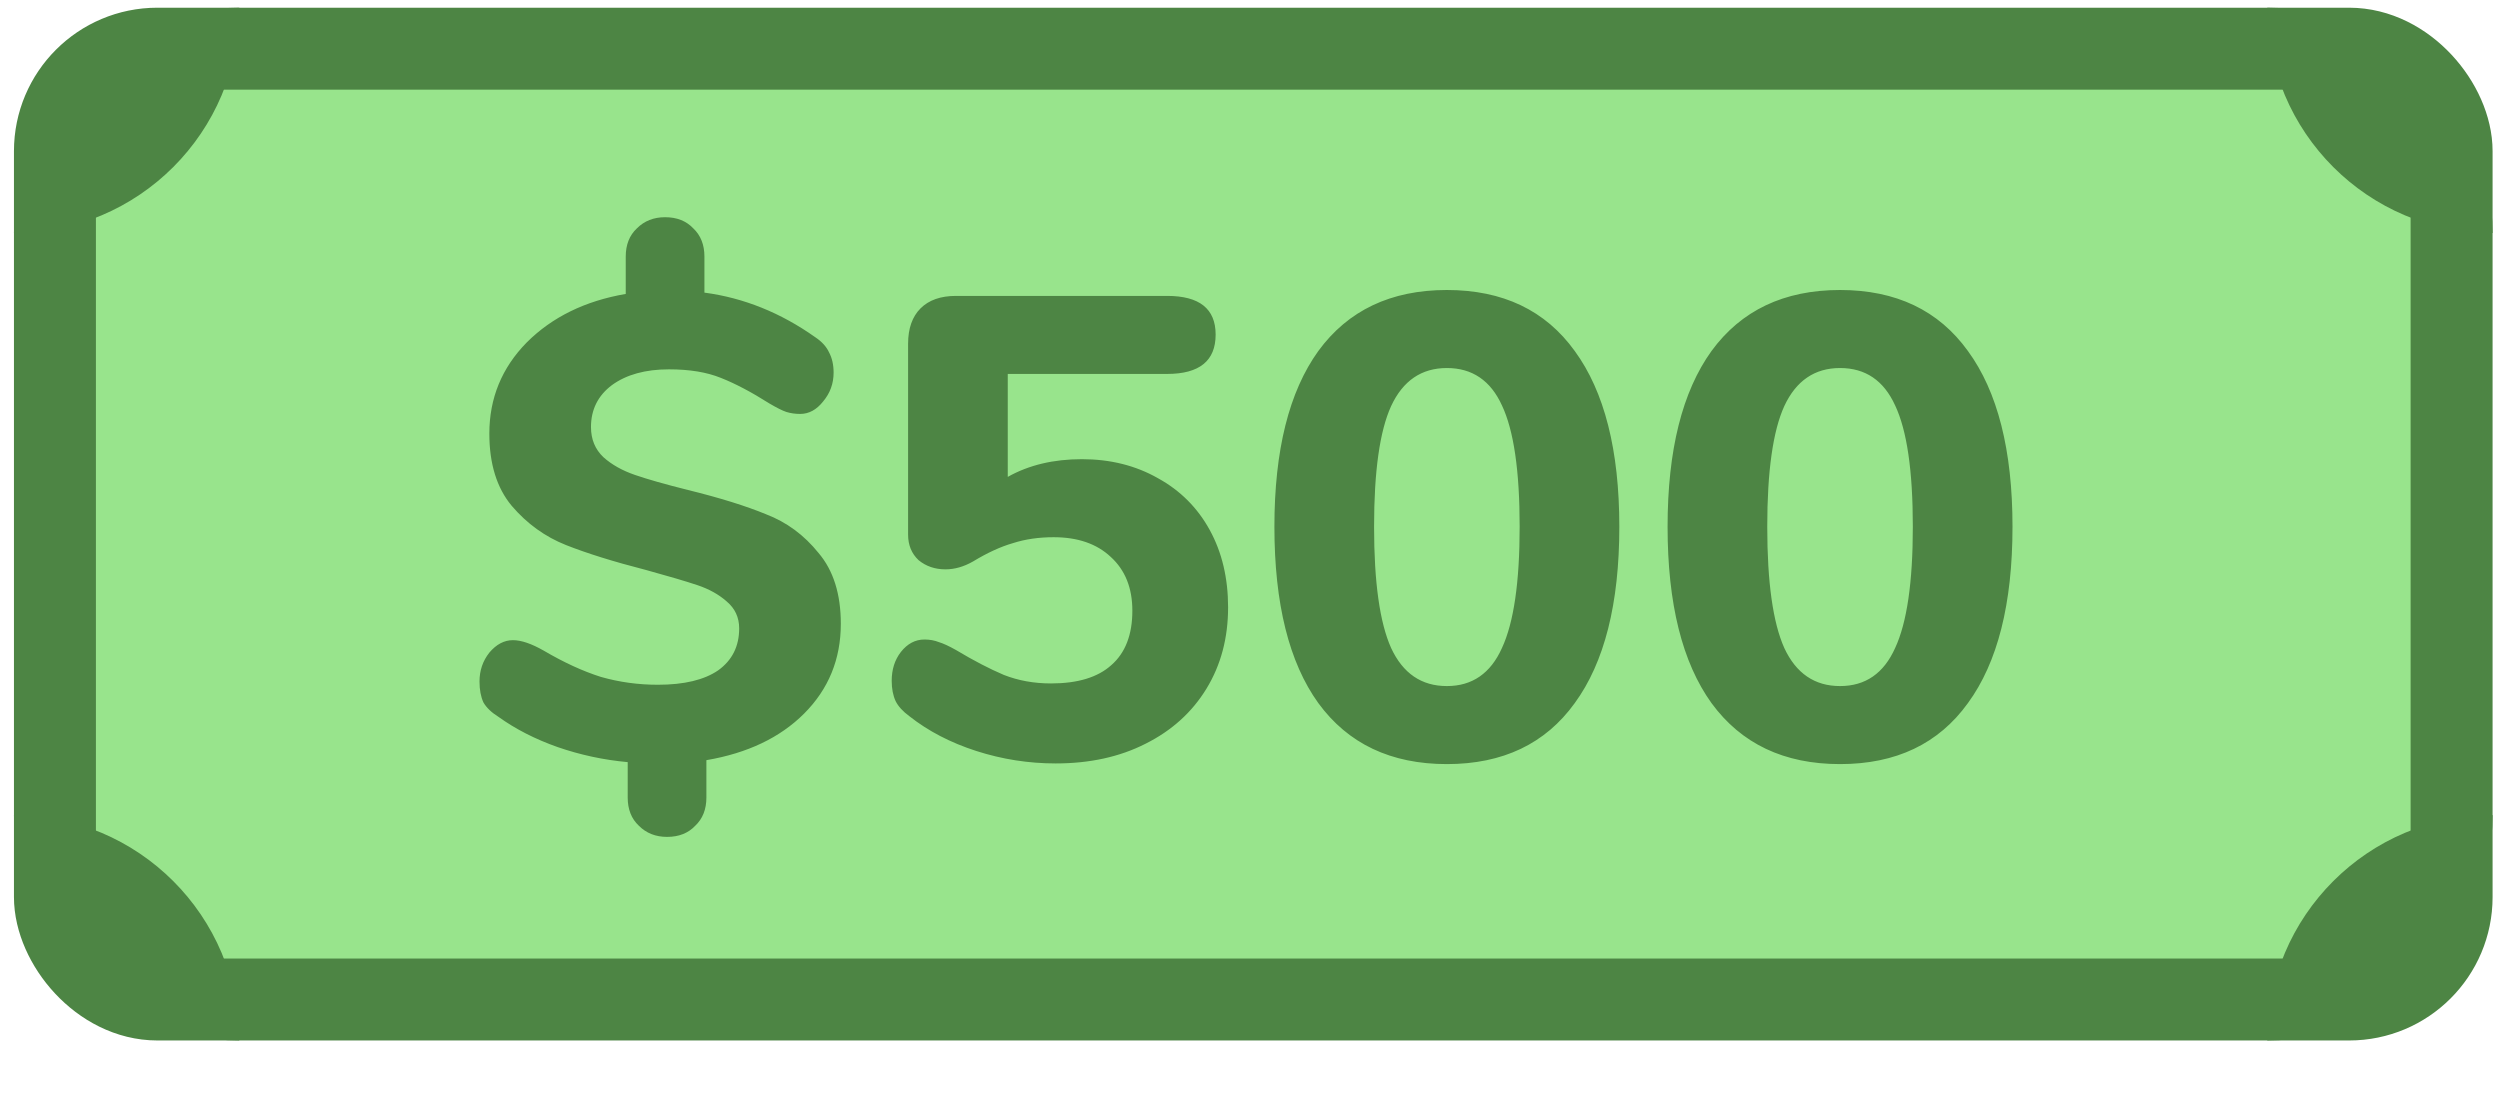
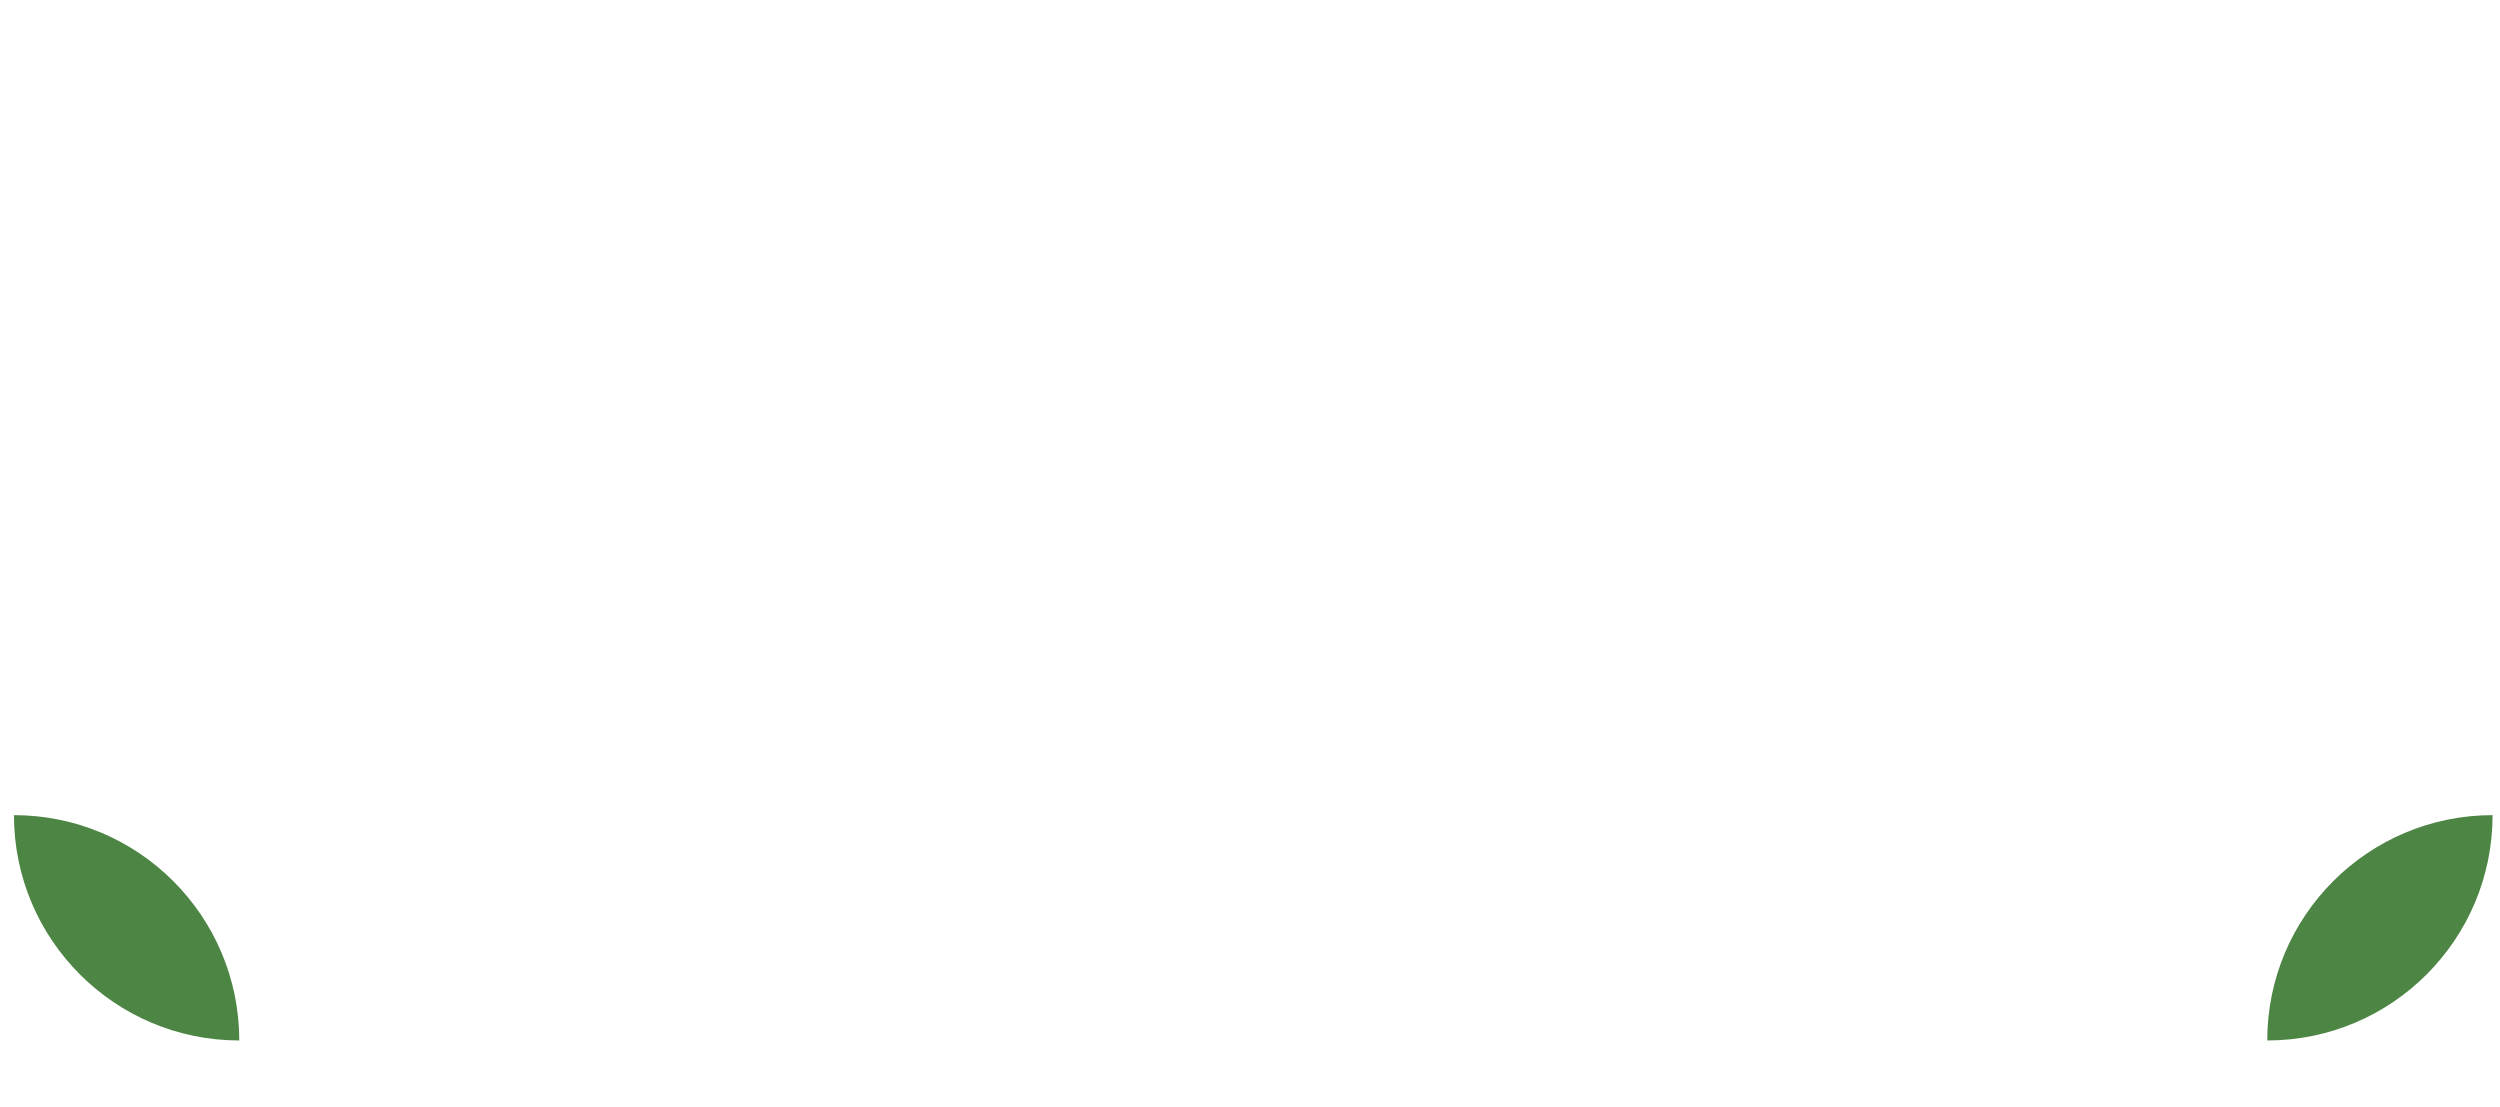
<svg xmlns="http://www.w3.org/2000/svg" width="122" height="54" viewBox="0 0 122 54" fill="none">
-   <rect x="2.681" y="2.376" width="116.957" height="46.399" rx="5" fill="#98E48C" stroke="#4D8544" stroke-width="4" />
-   <path d="M0.681 11.372C0.681 5.299 5.604 0.376 11.677 0.376V0.376V0.376C11.677 6.449 6.754 11.372 0.681 11.372V11.372V11.372Z" fill="#4D8544" />
  <path d="M0.681 39.779C0.681 45.852 5.604 50.775 11.677 50.775V50.775V50.775C11.677 44.702 6.754 39.779 0.681 39.779V39.779V39.779Z" fill="#4D8544" />
-   <path d="M121.638 11.372C121.638 5.299 116.715 0.376 110.642 0.376V0.376V0.376C110.642 6.449 115.565 11.372 121.638 11.372V11.372V11.372Z" fill="#4D8544" />
  <path d="M121.638 39.779C121.638 45.852 116.715 50.775 110.642 50.775V50.775V50.775C110.642 44.702 115.565 39.779 121.638 39.779V39.779V39.779Z" fill="#4D8544" />
-   <path d="M41.032 30.44C41.032 32.168 40.434 33.629 39.24 34.824C38.066 35.997 36.477 36.755 34.472 37.096V38.92C34.472 39.496 34.29 39.955 33.928 40.296C33.586 40.659 33.128 40.84 32.552 40.84C31.997 40.84 31.538 40.659 31.176 40.296C30.813 39.955 30.632 39.496 30.632 38.92V37.192C29.458 37.085 28.317 36.84 27.208 36.456C26.12 36.072 25.16 35.581 24.328 34.984C23.986 34.771 23.741 34.536 23.592 34.28C23.464 34.003 23.4 33.661 23.4 33.256C23.4 32.723 23.56 32.253 23.88 31.848C24.221 31.443 24.605 31.24 25.032 31.24C25.437 31.24 25.938 31.411 26.536 31.752C27.517 32.328 28.445 32.755 29.32 33.032C30.216 33.288 31.144 33.416 32.104 33.416C33.384 33.416 34.365 33.181 35.048 32.712C35.73 32.221 36.072 31.539 36.072 30.664C36.072 30.131 35.869 29.693 35.464 29.352C35.08 29.011 34.6 28.744 34.024 28.552C33.448 28.36 32.616 28.115 31.528 27.816C29.949 27.411 28.648 27.005 27.624 26.6C26.6 26.195 25.714 25.555 24.968 24.68C24.242 23.805 23.88 22.632 23.88 21.16C23.88 19.432 24.488 17.949 25.704 16.712C26.941 15.475 28.552 14.685 30.536 14.344V12.52C30.536 11.944 30.717 11.485 31.08 11.144C31.442 10.781 31.901 10.6 32.456 10.6C33.032 10.6 33.49 10.781 33.832 11.144C34.194 11.485 34.376 11.944 34.376 12.52V14.28C36.296 14.536 38.098 15.261 39.784 16.456C40.104 16.669 40.328 16.915 40.456 17.192C40.605 17.469 40.68 17.8 40.68 18.184C40.68 18.717 40.509 19.187 40.168 19.592C39.848 19.997 39.474 20.2 39.048 20.2C38.813 20.2 38.589 20.168 38.376 20.104C38.184 20.04 37.906 19.901 37.544 19.688C36.669 19.133 35.88 18.717 35.176 18.44C34.493 18.163 33.65 18.024 32.648 18.024C31.496 18.024 30.568 18.28 29.864 18.792C29.181 19.304 28.84 19.987 28.84 20.84C28.84 21.437 29.042 21.928 29.448 22.312C29.853 22.675 30.365 22.963 30.984 23.176C31.602 23.389 32.466 23.635 33.576 23.912C35.133 24.296 36.402 24.691 37.384 25.096C38.386 25.48 39.24 26.109 39.944 26.984C40.669 27.837 41.032 28.989 41.032 30.44ZM52.795 22.408C54.182 22.408 55.419 22.717 56.507 23.336C57.595 23.933 58.438 24.776 59.035 25.864C59.633 26.952 59.931 28.211 59.931 29.64C59.931 31.133 59.579 32.456 58.875 33.608C58.171 34.76 57.179 35.656 55.899 36.296C54.641 36.936 53.179 37.256 51.515 37.256C50.193 37.256 48.902 37.053 47.643 36.648C46.385 36.243 45.297 35.677 44.379 34.952C44.059 34.717 43.835 34.472 43.707 34.216C43.579 33.939 43.515 33.608 43.515 33.224C43.515 32.669 43.665 32.2 43.963 31.816C44.283 31.411 44.667 31.208 45.115 31.208C45.371 31.208 45.606 31.251 45.819 31.336C46.033 31.4 46.31 31.528 46.651 31.72C47.505 32.232 48.283 32.637 48.987 32.936C49.691 33.213 50.459 33.352 51.291 33.352C52.593 33.352 53.574 33.053 54.235 32.456C54.918 31.859 55.259 30.973 55.259 29.8C55.259 28.691 54.907 27.816 54.203 27.176C53.521 26.536 52.593 26.216 51.419 26.216C50.694 26.216 50.033 26.312 49.435 26.504C48.838 26.675 48.187 26.973 47.483 27.4C47.035 27.656 46.587 27.784 46.139 27.784C45.627 27.784 45.19 27.635 44.827 27.336C44.486 27.016 44.315 26.6 44.315 26.088V16.776C44.315 16.029 44.518 15.453 44.923 15.048C45.329 14.643 45.905 14.44 46.651 14.44H56.955C58.534 14.44 59.323 15.069 59.323 16.328C59.323 17.608 58.534 18.248 56.955 18.248H49.179V23.272C50.203 22.696 51.409 22.408 52.795 22.408ZM70.607 37.288C67.876 37.288 65.785 36.296 64.335 34.312C62.905 32.328 62.191 29.459 62.191 25.704C62.191 21.971 62.905 19.112 64.335 17.128C65.785 15.144 67.876 14.152 70.607 14.152C73.337 14.152 75.417 15.144 76.847 17.128C78.297 19.112 79.023 21.971 79.023 25.704C79.023 29.459 78.297 32.328 76.847 34.312C75.417 36.296 73.337 37.288 70.607 37.288ZM70.607 33.48C71.844 33.48 72.74 32.861 73.295 31.624C73.871 30.387 74.159 28.413 74.159 25.704C74.159 22.973 73.871 21 73.295 19.784C72.74 18.568 71.844 17.96 70.607 17.96C69.369 17.96 68.463 18.579 67.887 19.816C67.332 21.032 67.055 22.995 67.055 25.704C67.055 28.413 67.332 30.387 67.887 31.624C68.463 32.861 69.369 33.48 70.607 33.48ZM89.794 37.288C87.064 37.288 84.973 36.296 83.522 34.312C82.093 32.328 81.378 29.459 81.378 25.704C81.378 21.971 82.093 19.112 83.522 17.128C84.973 15.144 87.064 14.152 89.794 14.152C92.525 14.152 94.605 15.144 96.034 17.128C97.485 19.112 98.21 21.971 98.21 25.704C98.21 29.459 97.485 32.328 96.034 34.312C94.605 36.296 92.525 37.288 89.794 37.288ZM89.794 33.48C91.032 33.48 91.928 32.861 92.482 31.624C93.058 30.387 93.346 28.413 93.346 25.704C93.346 22.973 93.058 21 92.482 19.784C91.928 18.568 91.032 17.96 89.794 17.96C88.557 17.96 87.65 18.579 87.074 19.816C86.52 21.032 86.242 22.995 86.242 25.704C86.242 28.413 86.52 30.387 87.074 31.624C87.65 32.861 88.557 33.48 89.794 33.48Z" fill="#4D8544" />
</svg>